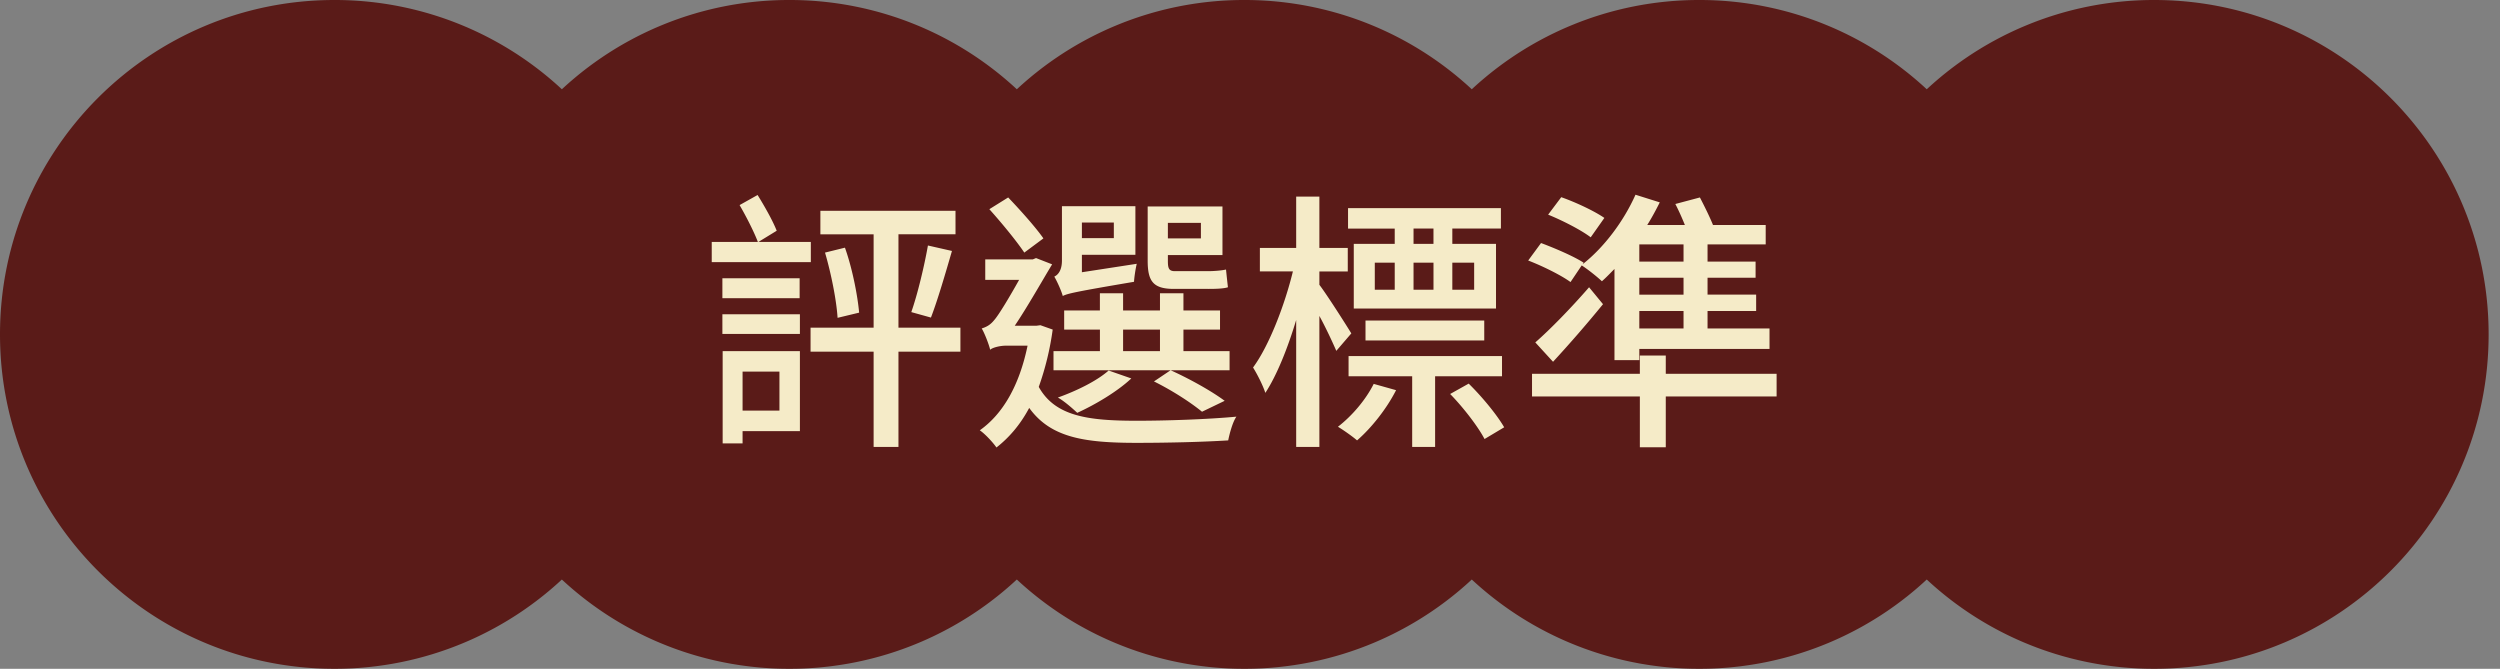
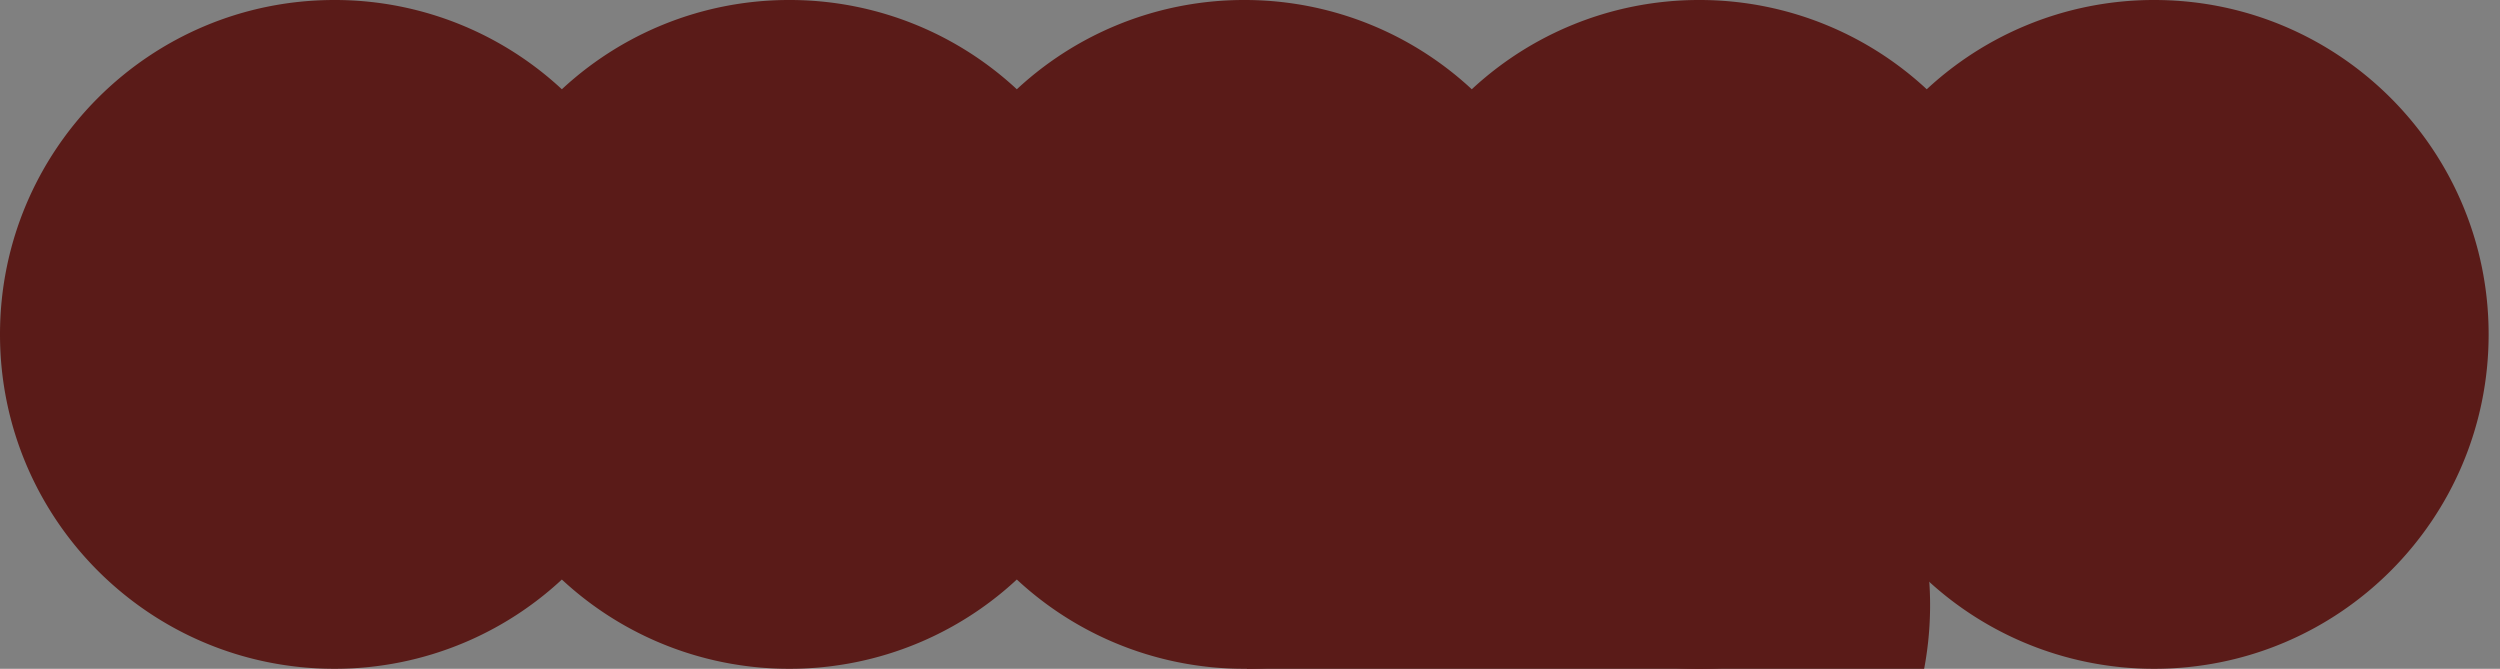
<svg xmlns="http://www.w3.org/2000/svg" width="157" height="42" viewBox="0 0 157 42" fill="none">
  <rect x="0" y="0" width="157" height="42" fill="#808080" stroke="none" />
-   <path fill-rule="evenodd" clip-rule="evenodd" d="M35.286 34.997A19.94 19.94 0 0 1 21 41C9.954 41 1 32.046 1 21S9.954 1 21 1a19.94 19.94 0 0 1 14.286 6.003A19.94 19.94 0 0 1 49.57 1a19.94 19.94 0 0 1 14.286 6.003A19.94 19.94 0 0 1 78.143 1a19.94 19.94 0 0 1 14.286 6.003A19.94 19.94 0 0 1 106.714 1 19.939 19.939 0 0 1 121 7.003 19.939 19.939 0 0 1 135.286 1c11.045 0 20 8.954 20 20s-8.955 20-20 20A19.94 19.94 0 0 1 121 34.997 19.94 19.94 0 0 1 106.714 41a19.94 19.94 0 0 1-14.285-6.003A19.94 19.94 0 0 1 78.143 41a19.94 19.94 0 0 1-14.286-6.003A19.94 19.94 0 0 1 49.571 41a19.94 19.94 0 0 1-14.285-6.003z" fill="#5A1B18" />
+   <path fill-rule="evenodd" clip-rule="evenodd" d="M35.286 34.997A19.94 19.94 0 0 1 21 41C9.954 41 1 32.046 1 21S9.954 1 21 1a19.94 19.94 0 0 1 14.286 6.003A19.94 19.94 0 0 1 49.57 1a19.94 19.94 0 0 1 14.286 6.003A19.94 19.94 0 0 1 78.143 1a19.94 19.94 0 0 1 14.286 6.003A19.94 19.94 0 0 1 106.714 1 19.939 19.939 0 0 1 121 7.003 19.939 19.939 0 0 1 135.286 1c11.045 0 20 8.954 20 20s-8.955 20-20 20a19.94 19.94 0 0 1-14.285-6.003A19.94 19.94 0 0 1 78.143 41a19.94 19.94 0 0 1-14.286-6.003A19.94 19.94 0 0 1 49.571 41a19.94 19.94 0 0 1-14.285-6.003z" fill="#5A1B18" />
  <path d="m35.286 34.997.714-.7a1 1 0 0 0-1.428 0l.714.7zm0-27.994-.715.7a1 1 0 0 0 1.429 0l-.714-.7zm28.571 0-.714.7a1 1 0 0 0 1.428 0l-.714-.7zm28.572 0-.715.7a1 1 0 0 0 1.429 0l-.714-.7zm28.571 0-.714.7a.999.999 0 0 0 1.428 0l-.714-.7zm0 27.994.714-.7a.999.999 0 0 0-1.428 0l.714.7zm-28.571 0 .714-.7a1 1 0 0 0-1.429 0l.715.7zm-28.572 0 .714-.7a1 1 0 0 0-1.428 0l.714.7zM21 42a20.94 20.94 0 0 0 15-6.303l-1.428-1.4A18.94 18.94 0 0 1 21 40v2zM0 21c0 11.598 9.402 21 21 21v-2C10.507 40 2 31.493 2 21H0zM21 0C9.402 0 0 9.402 0 21h2C2 10.507 10.507 2 21 2V0zm15 6.303A20.94 20.94 0 0 0 21 0v2a18.94 18.94 0 0 1 13.572 5.703L36 6.303zM49.571 0a20.94 20.94 0 0 0-15 6.303L36 7.703A18.94 18.94 0 0 1 49.571 2V0zm15 6.303a20.94 20.94 0 0 0-15-6.303v2a18.94 18.94 0 0 1 13.572 5.703l1.428-1.4zM78.143 0a20.94 20.94 0 0 0-15 6.303l1.428 1.4A18.94 18.94 0 0 1 78.143 2V0zm15 6.303a20.94 20.94 0 0 0-15-6.303v2a18.94 18.94 0 0 1 13.571 5.703l1.429-1.4zM106.714 0a20.939 20.939 0 0 0-15 6.303l1.429 1.4A18.94 18.94 0 0 1 106.714 2V0zm15 6.303a20.939 20.939 0 0 0-15-6.303v2a18.94 18.94 0 0 1 13.572 5.703l1.428-1.4zm0 1.4A18.94 18.94 0 0 1 135.286 2V0a20.939 20.939 0 0 0-15 6.303l1.428 1.4zM135.286 2c10.493 0 19 8.507 19 19h2c0-11.598-9.402-21-21-21v2zm19 19c0 10.493-8.507 19-19 19v2c11.598 0 21-9.402 21-21h-2zm-19 19a18.94 18.94 0 0 1-13.572-5.703l-1.428 1.4a20.94 20.94 0 0 0 15 6.303v-2zm-28.572 2a20.94 20.94 0 0 0 15-6.303l-1.428-1.4A18.94 18.94 0 0 1 106.714 40v2zm-15-6.303a20.939 20.939 0 0 0 15 6.303v-2a18.94 18.94 0 0 1-13.571-5.703l-1.429 1.4zM78.143 42a20.94 20.94 0 0 0 15-6.303l-1.429-1.4A18.94 18.94 0 0 1 78.143 40v2zm-15-6.303a20.94 20.94 0 0 0 15 6.303v-2a18.94 18.94 0 0 1-13.572-5.703l-1.428 1.4zM49.57 42a20.94 20.94 0 0 0 15-6.303l-1.428-1.4A18.94 18.94 0 0 1 49.57 40v2zm-15-6.303a20.94 20.94 0 0 0 15 6.303v-2A18.94 18.94 0 0 1 36 34.297l-1.428 1.4z" fill="#5A1B18" />
-   <path d="M50.92 15.194h-3.291l1.148-.703c-.24-.617-.754-1.525-1.2-2.245l-1.131.634c.411.703.908 1.68 1.148 2.314h-2.897v1.269h6.223v-1.269zm-.703 3.532v-1.252h-4.851v1.252h4.851zm-1.268 4.611v2.451h-2.315v-2.45h2.315zm1.285-1.286h-4.851v5.795h1.251v-.772h3.6v-5.023zm-4.868-1.08h4.868v-1.234h-4.868v1.234zm14.948-.394h-3.891v-5.863h3.583V13.24H51.52v1.474h3.343v5.863h-3.96v1.509h3.96v5.983h1.56v-5.983h3.891v-1.509zm-8.503-4.714c.378 1.285.72 2.983.789 4.097l1.354-.326c-.103-1.114-.428-2.777-.891-4.08l-1.252.309zm6.652 4.08c.411-1.063.908-2.76 1.32-4.183l-1.509-.343c-.223 1.269-.651 3.069-1.045 4.183l1.234.343zM75.417 13.994v.977h-2.074v-.977h2.074zm.48 4.149c.48 0 .96-.017 1.217-.103a75.969 75.969 0 0 1-.12-1.114c-.274.068-.805.103-1.131.103h-2.074c-.378 0-.446-.172-.446-.635v-.377h3.428v-3.051h-4.697v3.394c0 1.286.326 1.783 1.646 1.783h2.177zm-5.948-4.166v.977h-2.006v-.977h2.006zm-2.006 3.12V16h3.36v-3.052H66.69v3.412c0 .634-.257.909-.48 1.011.172.292.446.892.532 1.218.291-.155.84-.275 4.474-.892.017-.274.086-.771.172-1.131l-3.446.531zm2.588 3.6h2.315v1.354H70.53v-1.354zm6.686 2.554v-1.2H74.32v-1.354h2.297v-1.2H74.32v-1.08h-1.474v1.08H70.53v-1.08h-1.457v1.08H66.83v1.2h2.245v1.354H66.16v1.2h11.057zm-.308 1.92c-.806-.6-2.178-1.371-3.395-1.92l-1.045.703c1.148.566 2.331 1.337 3.017 1.903l1.423-.686zm-7.286-1.902c-.737.65-1.989 1.268-3.189 1.697.377.205.926.685 1.217.96 1.132-.515 2.52-1.337 3.395-2.16l-1.423-.497zm-4.097-8.298c-.463-.668-1.423-1.748-2.212-2.571l-1.183.737c.755.84 1.715 2.006 2.195 2.726l1.2-.892zm-.189 5.452-.257.034h-1.354c.788-1.166 1.765-2.897 2.348-3.857l-1.011-.394-.206.085h-2.983v1.286H64c-.566 1.011-1.269 2.194-1.56 2.52-.274.343-.531.446-.789.531.172.275.446.978.532 1.338.137-.138.617-.258.994-.258h1.354c-.514 2.486-1.542 4.286-3 5.315.326.223.823.754 1.046 1.08.789-.617 1.492-1.423 2.057-2.486 1.337 1.851 3.412 2.194 6.737 2.194 1.92 0 4.08-.051 5.76-.154.086-.428.275-1.148.515-1.491-1.817.171-4.44.257-6.257.257-3.052 0-5.126-.274-6.155-2.126a17.87 17.87 0 0 0 .875-3.6l-.772-.274zM90.023 15.314H88.77v-.96h1.252v.96zm2.554 1.183v1.697h-1.371v-1.697h1.371zm-3.806 0h1.252v1.697H88.77v-1.697zm-2.434 0h1.252v1.697h-1.252v-1.697zm1.252-1.183h-2.572v4.063h8.932v-4.063h-2.743v-.96h3.051V13.07h-9.6v1.285h2.932v.96zm5.622 6.069V20.13h-7.457v1.252h7.457zm-8.348-.446c-.292-.48-1.543-2.451-2.006-3.051v-.84h1.783V15.57h-1.783v-3.223H81.4v3.223h-2.28v1.475h2.074c-.514 2.108-1.491 4.663-2.503 6.034.258.411.618 1.114.772 1.594.72-1.097 1.406-2.811 1.937-4.577v7.971h1.457V19.84c.429.788.84 1.68 1.063 2.194l.943-1.097zm1.406 3.171c-.498.995-1.355 2.006-2.246 2.692.343.206.926.617 1.2.857.891-.771 1.851-1.971 2.451-3.154l-1.405-.395zm8.057-.48V22.36H84.69v1.268h3.995v4.44h1.44v-4.44h4.2zm-3.257 1.115c.822.84 1.748 2.04 2.16 2.828l1.234-.737c-.446-.771-1.372-1.903-2.229-2.743l-1.165.652zM100.754 13.686c-.617-.429-1.783-.977-2.708-1.303l-.823 1.097c.926.377 2.091.977 2.674 1.423l.857-1.217zm4.972 2.742h-2.777v-1.08h2.777v1.08zm0 2.075h-2.777V17.44h2.777v1.063zm0 2.125h-2.777v-1.097h2.777v1.098zm-6.395-3.96c.378.24.978.72 1.269.995.274-.24.514-.497.789-.772v5.726h1.56v-.703h8.177v-1.286h-3.892v-1.097h3.052v-1.028h-3.052V17.44h3.017v-1.012h-3.017v-1.08h3.652v-1.217h-3.309c-.206-.514-.548-1.2-.823-1.731l-1.543.411c.206.395.429.892.6 1.32h-2.365c.291-.463.548-.943.788-1.422l-1.525-.48c-.738 1.662-1.972 3.308-3.326 4.37l.068-.102c-.6-.394-1.8-.909-2.674-1.234l-.806 1.097c.892.343 2.075.926 2.658 1.354l.702-1.045zm-1.8 6.052a79.304 79.304 0 0 0 3.138-3.617l-.875-1.063c-1.131 1.303-2.451 2.657-3.377 3.463l1.114 1.217zm14.04.754h-6.96v-1.148h-1.628v1.148h-6.772v1.423h6.772v3.189h1.628v-3.189h6.96v-1.423z" fill="#F5EBC8" />
</svg>